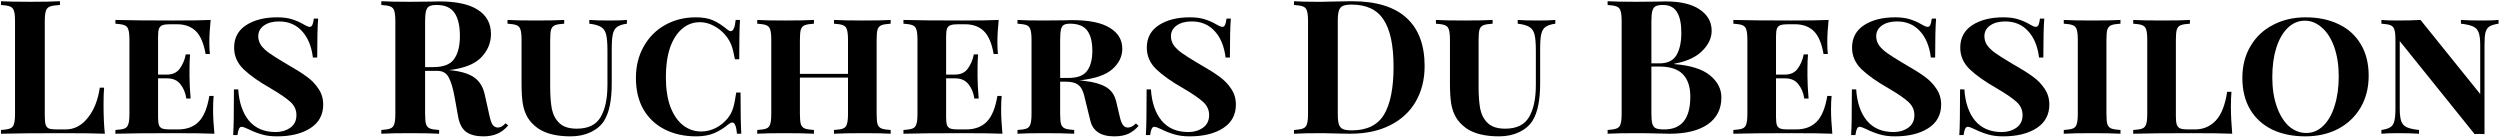
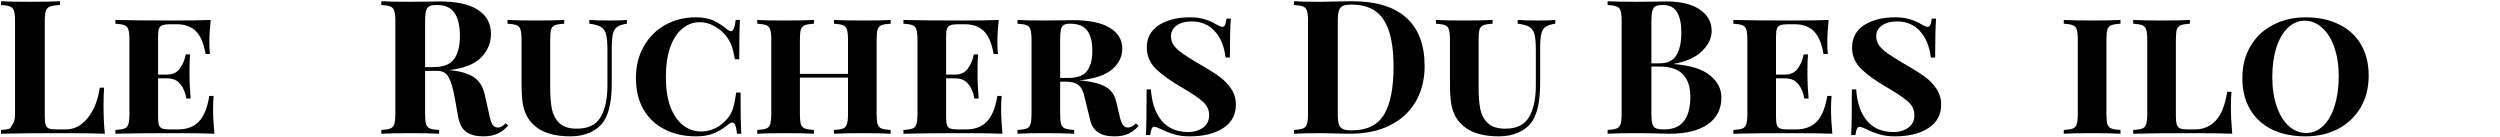
<svg xmlns="http://www.w3.org/2000/svg" width="1025" height="56" viewBox="0 0 1025 56" fill="none">
-   <path d="M24.576 2.038C22.734 2.141 21.379 2.345 20.509 2.652C19.691 2.959 19.128 3.547 18.821 4.417C18.514 5.287 18.361 6.693 18.361 8.637V47.615C18.361 49.252 18.489 50.454 18.744 51.221C19 51.938 19.435 52.424 20.049 52.679C20.714 52.935 21.762 53.063 23.195 53.063H26.954C30.433 53.063 33.425 51.503 35.932 48.383C38.489 45.262 40.152 41.119 40.919 35.953H42.684C42.53 37.692 42.453 39.942 42.453 42.705C42.453 47.615 42.633 51.656 42.991 54.828C39.512 54.674 33.655 54.597 25.42 54.597C14.268 54.597 5.931 54.674 0.406 54.828V53.293C2.094 53.191 3.322 52.986 4.089 52.679C4.908 52.372 5.445 51.784 5.701 50.915C6.007 50.045 6.161 48.638 6.161 46.694V8.637C6.161 6.693 6.007 5.287 5.701 4.417C5.445 3.547 4.908 2.959 4.089 2.652C3.322 2.345 2.094 2.141 0.406 2.038V0.504C3.015 0.657 7.056 0.734 12.529 0.734C17.747 0.734 21.762 0.657 24.576 0.504V2.038Z" fill="black" />
+   <path d="M24.576 2.038C22.734 2.141 21.379 2.345 20.509 2.652C19.691 2.959 19.128 3.547 18.821 4.417C18.514 5.287 18.361 6.693 18.361 8.637V47.615C18.361 49.252 18.489 50.454 18.744 51.221C19 51.938 19.435 52.424 20.049 52.679C20.714 52.935 21.762 53.063 23.195 53.063H26.954C30.433 53.063 33.425 51.503 35.932 48.383C38.489 45.262 40.152 41.119 40.919 35.953H42.684C42.53 37.692 42.453 39.942 42.453 42.705C42.453 47.615 42.633 51.656 42.991 54.828C39.512 54.674 33.655 54.597 25.42 54.597C14.268 54.597 5.931 54.674 0.406 54.828V53.293C2.094 53.191 3.322 52.986 4.089 52.679C6.007 50.045 6.161 48.638 6.161 46.694V8.637C6.161 6.693 6.007 5.287 5.701 4.417C5.445 3.547 4.908 2.959 4.089 2.652C3.322 2.345 2.094 2.141 0.406 2.038V0.504C3.015 0.657 7.056 0.734 12.529 0.734C17.747 0.734 21.762 0.657 24.576 0.504V2.038Z" fill="black" />
  <path d="M87.365 44.853C87.365 47.769 87.544 51.094 87.902 54.828C84.577 54.674 78.976 54.597 71.098 54.597C60.561 54.597 52.632 54.674 47.313 54.828V53.293C49.052 53.191 50.305 52.986 51.072 52.679C51.84 52.372 52.351 51.784 52.607 50.915C52.914 50.045 53.067 48.638 53.067 46.694V16.31C53.067 14.366 52.914 12.96 52.607 12.09C52.351 11.22 51.814 10.632 50.995 10.325C50.228 10.018 49.001 9.814 47.313 9.711V8.177C52.632 8.33 60.561 8.407 71.098 8.407C78.26 8.407 83.349 8.33 86.367 8.177C86.009 11.604 85.83 14.673 85.83 17.384C85.83 19.379 85.907 20.965 86.061 22.141H84.296C83.528 17.742 82.198 14.622 80.306 12.78C78.413 10.888 75.804 9.942 72.48 9.942H69.641C68.311 9.942 67.313 10.069 66.648 10.325C65.983 10.53 65.497 10.99 65.19 11.706C64.935 12.371 64.807 13.445 64.807 14.929V30.581H68.413C70.766 30.581 72.531 29.763 73.707 28.126C74.935 26.438 75.753 24.494 76.162 22.295H77.927C77.774 24.034 77.697 26.029 77.697 28.28V31.349C77.697 33.651 77.85 36.669 78.157 40.403H76.393C76.035 37.999 75.216 36.029 73.937 34.495C72.71 32.909 70.868 32.116 68.413 32.116H64.807V48.076C64.807 49.559 64.935 50.659 65.19 51.375C65.497 52.04 65.983 52.5 66.648 52.756C67.313 52.961 68.311 53.063 69.641 53.063H72.94C76.572 53.063 79.411 52.014 81.457 49.917C83.554 47.82 85.012 44.29 85.83 39.328H87.595C87.442 40.761 87.365 42.602 87.365 44.853Z" fill="black" />
-   <path d="M113.635 7.103C115.988 7.103 117.983 7.358 119.62 7.87C121.308 8.381 122.893 9.072 124.377 9.942C124.939 10.248 125.425 10.504 125.835 10.709C126.295 10.913 126.679 11.016 126.986 11.016C127.446 11.016 127.804 10.76 128.06 10.248C128.316 9.686 128.52 8.816 128.674 7.64H130.438C130.183 10.709 130.055 16.029 130.055 23.599H128.29C127.727 18.995 126.244 15.389 123.84 12.78C121.436 10.12 118.29 8.791 114.402 8.791C111.844 8.791 109.773 9.353 108.187 10.479C106.653 11.604 105.885 13.062 105.885 14.852C105.885 16.233 106.294 17.512 107.113 18.689C107.982 19.814 109.108 20.863 110.489 21.834C111.87 22.806 113.891 24.085 116.55 25.671L118.239 26.668C121.308 28.407 123.814 29.993 125.758 31.425C127.702 32.807 129.313 34.469 130.592 36.413C131.871 38.306 132.51 40.454 132.51 42.858C132.51 47.053 130.771 50.275 127.292 52.526C123.814 54.777 119.236 55.902 113.558 55.902C111.103 55.902 108.98 55.621 107.19 55.058C105.399 54.546 103.583 53.83 101.742 52.91C100.463 52.296 99.568 51.989 99.056 51.989C98.596 51.989 98.238 52.27 97.982 52.833C97.726 53.344 97.522 54.188 97.368 55.365H95.604C95.808 52.5 95.91 46.26 95.91 36.643H97.675C98.033 42.065 99.491 46.336 102.049 49.457C104.658 52.577 108.315 54.137 113.021 54.137C115.323 54.137 117.318 53.549 119.006 52.372C120.694 51.196 121.538 49.457 121.538 47.155C121.538 45.109 120.745 43.344 119.159 41.861C117.574 40.377 114.862 38.51 111.026 36.259C106.167 33.497 102.432 30.863 99.824 28.356C97.266 25.85 95.987 22.909 95.987 19.533C95.987 15.543 97.624 12.474 100.898 10.325C104.223 8.177 108.468 7.103 113.635 7.103Z" fill="black" />
  <path d="M208.358 51.452C206.977 53.037 205.493 54.163 203.908 54.828C202.322 55.544 200.404 55.902 198.153 55.902C195.186 55.902 192.833 55.288 191.094 54.06C189.406 52.782 188.306 50.633 187.795 47.615L186.414 39.942C185.749 36.208 184.93 33.472 183.958 31.732C183.038 29.942 181.477 29.047 179.278 29.047H174.291V46.694C174.291 48.638 174.418 50.045 174.674 50.915C174.981 51.784 175.518 52.372 176.285 52.679C177.053 52.986 178.306 53.191 180.045 53.293V54.828C177.283 54.674 173.421 54.597 168.459 54.597C162.986 54.597 158.945 54.674 156.336 54.828V53.293C158.024 53.191 159.252 52.986 160.019 52.679C160.837 52.372 161.375 51.784 161.63 50.915C161.937 50.045 162.091 48.638 162.091 46.694V8.637C162.091 6.693 161.937 5.287 161.63 4.417C161.375 3.547 160.837 2.959 160.019 2.652C159.252 2.345 158.024 2.141 156.336 2.038V0.504C158.945 0.657 162.832 0.734 167.999 0.734L176.516 0.657C177.539 0.606 178.715 0.581 180.045 0.581C187.104 0.581 192.398 1.732 195.928 4.033C199.509 6.335 201.299 9.635 201.299 13.931C201.299 17.563 199.969 20.76 197.309 23.523C194.649 26.285 190.25 28.024 184.112 28.74C188.715 29.149 192.143 30.147 194.393 31.732C196.644 33.318 198.102 35.697 198.767 38.868L200.532 46.771C200.941 48.817 201.401 50.25 201.913 51.068C202.475 51.886 203.243 52.296 204.215 52.296C204.828 52.245 205.34 52.091 205.749 51.835C206.21 51.58 206.721 51.145 207.284 50.531L208.358 51.452ZM179.048 2.038C177.667 2.038 176.644 2.218 175.979 2.576C175.365 2.934 174.93 3.573 174.674 4.494C174.418 5.415 174.291 6.796 174.291 8.637V27.512H177.59C181.784 27.512 184.649 26.413 186.183 24.213C187.769 21.962 188.562 18.817 188.562 14.775C188.562 10.581 187.82 7.409 186.337 5.261C184.853 3.113 182.424 2.038 179.048 2.038Z" fill="black" />
  <path d="M257.033 9.711C255.243 9.967 253.913 10.402 253.043 11.016C252.174 11.63 251.586 12.601 251.279 13.931C250.972 15.261 250.818 17.231 250.818 19.84V34.034C250.818 37.564 250.562 40.582 250.051 43.088C249.591 45.544 248.798 47.692 247.672 49.533C246.445 51.477 244.603 53.037 242.148 54.214C239.744 55.339 237.007 55.902 233.938 55.902C228.158 55.902 223.656 54.777 220.434 52.526C218.643 51.196 217.288 49.764 216.367 48.229C215.446 46.694 214.781 44.853 214.372 42.705C214.014 40.505 213.835 37.692 213.835 34.264V16.31C213.835 14.366 213.682 12.96 213.375 12.09C213.119 11.22 212.582 10.632 211.763 10.325C210.996 10.018 209.768 9.814 208.08 9.711V8.177C210.638 8.33 214.526 8.407 219.743 8.407C224.705 8.407 228.567 8.33 231.329 8.177V9.711C229.59 9.814 228.337 10.018 227.57 10.325C226.802 10.632 226.265 11.22 225.958 12.09C225.702 12.96 225.575 14.366 225.575 16.31V35.569C225.575 39.252 225.805 42.295 226.265 44.7C226.777 47.104 227.825 49.047 229.411 50.531C230.997 52.014 233.35 52.756 236.47 52.756C241.125 52.756 244.373 51.196 246.215 48.076C248.107 44.904 249.053 40.505 249.053 34.878V20.76C249.053 17.793 248.874 15.594 248.516 14.162C248.158 12.729 247.468 11.706 246.445 11.092C245.422 10.428 243.81 9.967 241.611 9.711V8.177C243.606 8.33 246.368 8.407 249.898 8.407C252.967 8.407 255.345 8.33 257.033 8.177V9.711Z" fill="black" />
  <path d="M285.283 7.103C288.25 7.103 290.654 7.537 292.496 8.407C294.337 9.225 296.23 10.453 298.174 12.09C298.736 12.55 299.222 12.78 299.631 12.78C300.654 12.78 301.319 11.246 301.626 8.177H303.391C303.186 11.246 303.084 16.617 303.084 24.29H301.319C300.808 21.527 300.296 19.533 299.785 18.305C299.273 17.026 298.506 15.747 297.483 14.469C296.051 12.78 294.414 11.476 292.572 10.555C290.782 9.583 288.915 9.098 286.971 9.098C284.158 9.098 281.702 10.018 279.605 11.86C277.508 13.65 275.871 16.233 274.695 19.609C273.569 22.985 273.007 27.001 273.007 31.656C273.007 36.362 273.62 40.403 274.848 43.779C276.127 47.104 277.866 49.636 280.066 51.375C282.265 53.063 284.746 53.907 287.508 53.907C289.503 53.907 291.447 53.447 293.34 52.526C295.283 51.554 296.946 50.224 298.327 48.536C299.35 47.257 300.092 45.876 300.552 44.393C301.012 42.909 301.447 40.761 301.857 37.947H303.621C303.621 45.978 303.724 51.605 303.928 54.828H302.163C302.01 53.242 301.78 52.091 301.473 51.375C301.166 50.608 300.757 50.224 300.245 50.224C299.836 50.224 299.324 50.454 298.711 50.915C296.818 52.5 294.849 53.728 292.803 54.597C290.756 55.467 288.301 55.902 285.437 55.902C280.577 55.902 276.28 54.956 272.546 53.063C268.812 51.17 265.896 48.434 263.799 44.853C261.753 41.272 260.73 36.975 260.73 31.963C260.73 27.103 261.804 22.781 263.953 18.995C266.101 15.21 269.017 12.294 272.7 10.248C276.434 8.151 280.628 7.103 285.283 7.103Z" fill="black" />
  <path d="M365.175 9.711C363.436 9.814 362.183 10.018 361.415 10.325C360.648 10.632 360.111 11.22 359.804 12.09C359.548 12.96 359.42 14.366 359.42 16.31V46.694C359.42 48.638 359.548 50.045 359.804 50.915C360.111 51.784 360.648 52.372 361.415 52.679C362.234 52.986 363.487 53.191 365.175 53.293V54.828C362.822 54.674 359.088 54.597 353.973 54.597C348.806 54.597 344.791 54.674 341.926 54.828V53.293C343.665 53.191 344.919 52.986 345.686 52.679C346.453 52.372 346.965 51.784 347.22 50.915C347.527 50.045 347.681 48.638 347.681 46.694V31.809H327.962V46.694C327.962 48.638 328.089 50.045 328.345 50.915C328.652 51.784 329.189 52.372 329.957 52.679C330.775 52.986 332.028 53.191 333.716 53.293V54.828C330.903 54.674 326.887 54.597 321.67 54.597C316.657 54.597 312.923 54.674 310.467 54.828V53.293C312.207 53.191 313.46 52.986 314.227 52.679C314.994 52.372 315.506 51.784 315.762 50.915C316.069 50.045 316.222 48.638 316.222 46.694V16.31C316.222 14.366 316.069 12.96 315.762 12.09C315.506 11.22 314.969 10.632 314.15 10.325C313.383 10.018 312.156 9.814 310.467 9.711V8.177C312.923 8.33 316.657 8.407 321.67 8.407C326.887 8.407 330.903 8.33 333.716 8.177V9.711C331.977 9.814 330.724 10.018 329.957 10.325C329.189 10.632 328.652 11.22 328.345 12.09C328.089 12.96 327.962 14.366 327.962 16.31V30.275H347.681V16.31C347.681 14.366 347.527 12.96 347.22 12.09C346.965 11.22 346.428 10.632 345.609 10.325C344.842 10.018 343.614 9.814 341.926 9.711V8.177C344.791 8.33 348.806 8.407 353.973 8.407C359.088 8.407 362.822 8.33 365.175 8.177V9.711Z" fill="black" />
  <path d="M410.464 44.853C410.464 47.769 410.643 51.094 411.001 54.828C407.676 54.674 402.075 54.597 394.198 54.597C383.66 54.597 375.732 54.674 370.412 54.828V53.293C372.151 53.191 373.404 52.986 374.171 52.679C374.939 52.372 375.45 51.784 375.706 50.915C376.013 50.045 376.166 48.638 376.166 46.694V16.31C376.166 14.366 376.013 12.96 375.706 12.09C375.45 11.22 374.913 10.632 374.095 10.325C373.327 10.018 372.1 9.814 370.412 9.711V8.177C375.732 8.33 383.66 8.407 394.198 8.407C401.359 8.407 406.449 8.33 409.467 8.177C409.108 11.604 408.929 14.673 408.929 17.384C408.929 19.379 409.006 20.965 409.16 22.141H407.395C406.628 17.742 405.298 14.622 403.405 12.78C401.512 10.888 398.904 9.942 395.579 9.942H392.74C391.41 9.942 390.412 10.069 389.747 10.325C389.082 10.53 388.596 10.99 388.289 11.706C388.034 12.371 387.906 13.445 387.906 14.929V30.581H391.512C393.865 30.581 395.63 29.763 396.806 28.126C398.034 26.438 398.852 24.494 399.262 22.295H401.026C400.873 24.034 400.796 26.029 400.796 28.28V31.349C400.796 33.651 400.95 36.669 401.257 40.403H399.492C399.134 37.999 398.315 36.029 397.036 34.495C395.809 32.909 393.967 32.116 391.512 32.116H387.906V48.076C387.906 49.559 388.034 50.659 388.289 51.375C388.596 52.04 389.082 52.5 389.747 52.756C390.412 52.961 391.41 53.063 392.74 53.063H396.039C399.671 53.063 402.51 52.014 404.556 49.917C406.653 47.82 408.111 44.29 408.929 39.328H410.694C410.541 40.761 410.464 42.602 410.464 44.853Z" fill="black" />
  <path d="M466.811 51.605C465.584 53.037 464.203 54.112 462.668 54.828C461.134 55.544 459.215 55.902 456.914 55.902C453.998 55.902 451.747 55.339 450.161 54.214C448.576 53.089 447.553 51.58 447.092 49.687L444.867 40.633C444.304 37.768 443.435 35.876 442.258 34.955C441.133 33.983 439.445 33.497 437.194 33.497H434.662V46.694C434.662 48.638 434.79 50.045 435.046 50.915C435.353 51.784 435.89 52.372 436.657 52.679C437.476 52.986 438.729 53.191 440.417 53.293V54.828C437.501 54.674 433.332 54.597 427.91 54.597C423.153 54.597 419.572 54.674 417.168 54.828V53.293C418.907 53.191 420.161 52.986 420.928 52.679C421.695 52.372 422.207 51.784 422.462 50.915C422.769 50.045 422.923 48.638 422.923 46.694V16.31C422.923 14.366 422.769 12.96 422.462 12.09C422.207 11.22 421.695 10.632 420.928 10.325C420.161 10.018 418.907 9.814 417.168 9.711V8.177C419.572 8.33 423 8.407 427.45 8.407L436.197 8.33C437.22 8.279 438.371 8.253 439.65 8.253C446.504 8.253 451.619 9.302 454.995 11.399C458.423 13.445 460.136 16.31 460.136 19.993C460.136 23.164 458.781 25.952 456.069 28.356C453.358 30.761 448.831 32.295 442.489 32.96C443.205 32.96 443.946 33.037 444.714 33.19C448.397 33.599 451.287 34.418 453.384 35.646C455.532 36.873 456.939 38.817 457.604 41.477L459.215 48.306C459.573 49.738 460.008 50.761 460.52 51.375C461.031 51.989 461.671 52.296 462.438 52.296C463.512 52.296 464.612 51.733 465.737 50.608L466.811 51.605ZM438.652 9.711C437.527 9.711 436.683 9.89 436.12 10.248C435.557 10.607 435.174 11.246 434.969 12.167C434.765 13.087 434.662 14.469 434.662 16.31V31.963H437.962C441.747 31.963 444.33 30.991 445.711 29.047C447.143 27.103 447.86 24.366 447.86 20.837C447.86 17.103 447.143 14.315 445.711 12.474C444.33 10.632 441.977 9.711 438.652 9.711Z" fill="black" />
  <path d="M487.836 7.103C490.189 7.103 492.184 7.358 493.821 7.87C495.509 8.381 497.095 9.072 498.578 9.942C499.141 10.248 499.627 10.504 500.036 10.709C500.497 10.913 500.88 11.016 501.187 11.016C501.647 11.016 502.006 10.76 502.261 10.248C502.517 9.686 502.722 8.816 502.875 7.64H504.64C504.384 10.709 504.256 16.029 504.256 23.599H502.491C501.929 18.995 500.445 15.389 498.041 12.78C495.637 10.12 492.491 8.791 488.604 8.791C486.046 8.791 483.974 9.353 482.389 10.479C480.854 11.604 480.087 13.062 480.087 14.852C480.087 16.233 480.496 17.512 481.314 18.689C482.184 19.814 483.309 20.863 484.69 21.834C486.072 22.806 488.092 24.085 490.752 25.671L492.44 26.668C495.509 28.407 498.016 29.993 499.959 31.425C501.903 32.807 503.515 34.469 504.793 36.413C506.072 38.306 506.712 40.454 506.712 42.858C506.712 47.053 504.972 50.275 501.494 52.526C498.016 54.777 493.437 55.902 487.76 55.902C485.304 55.902 483.181 55.621 481.391 55.058C479.601 54.546 477.785 53.83 475.943 52.91C474.665 52.296 473.769 51.989 473.258 51.989C472.798 51.989 472.439 52.27 472.184 52.833C471.928 53.344 471.723 54.188 471.57 55.365H469.805C470.01 52.5 470.112 46.26 470.112 36.643H471.877C472.235 42.065 473.693 46.336 476.25 49.457C478.859 52.577 482.516 54.137 487.222 54.137C489.524 54.137 491.519 53.549 493.207 52.372C494.895 51.196 495.739 49.457 495.739 47.155C495.739 45.109 494.947 43.344 493.361 41.861C491.775 40.377 489.064 38.51 485.228 36.259C480.368 33.497 476.634 30.863 474.025 28.356C471.468 25.85 470.189 22.909 470.189 19.533C470.189 15.543 471.826 12.474 475.099 10.325C478.424 8.177 482.67 7.103 487.836 7.103Z" fill="black" />
  <path d="M554.247 0.504C564.221 0.504 571.69 2.78 576.651 7.333C581.613 11.834 584.094 18.407 584.094 27.052C584.094 32.628 582.866 37.513 580.411 41.707C578.007 45.85 574.503 49.073 569.899 51.375C565.347 53.677 559.899 54.828 553.556 54.828L548.799 54.751C545.832 54.649 543.684 54.597 542.354 54.597C537.085 54.597 533.146 54.674 530.538 54.828V53.293C532.226 53.191 533.453 52.986 534.22 52.679C535.039 52.372 535.576 51.784 535.832 50.915C536.139 50.045 536.292 48.638 536.292 46.694V8.637C536.292 6.693 536.139 5.287 535.832 4.417C535.576 3.547 535.039 2.959 534.22 2.652C533.453 2.345 532.226 2.141 530.538 2.038V0.504C532.686 0.657 535.781 0.734 539.822 0.734H542.2L545.269 0.657C549.464 0.555 552.456 0.504 554.247 0.504ZM554.17 1.885C552.584 1.885 551.382 2.064 550.564 2.422C549.796 2.78 549.259 3.42 548.952 4.34C548.645 5.261 548.492 6.642 548.492 8.484V46.848C548.492 48.689 548.645 50.071 548.952 50.991C549.259 51.912 549.796 52.551 550.564 52.91C551.382 53.268 552.61 53.447 554.247 53.447C560.436 53.447 564.835 51.298 567.444 47.001C570.053 42.654 571.357 36.106 571.357 27.359C571.357 18.612 570.002 12.192 567.291 8.1C564.631 3.957 560.257 1.885 554.17 1.885Z" fill="black" />
  <path d="M637.679 9.711C635.888 9.967 634.558 10.402 633.689 11.016C632.819 11.63 632.231 12.601 631.924 13.931C631.617 15.261 631.464 17.231 631.464 19.84V34.034C631.464 37.564 631.208 40.582 630.696 43.088C630.236 45.544 629.443 47.692 628.318 49.533C627.09 51.477 625.249 53.037 622.793 54.214C620.389 55.339 617.653 55.902 614.583 55.902C608.803 55.902 604.302 54.777 601.079 52.526C599.289 51.196 597.933 49.764 597.013 48.229C596.092 46.694 595.427 44.853 595.018 42.705C594.66 40.505 594.481 37.692 594.481 34.264V16.31C594.481 14.366 594.327 12.96 594.02 12.09C593.764 11.22 593.227 10.632 592.409 10.325C591.642 10.018 590.414 9.814 588.726 9.711V8.177C591.284 8.33 595.171 8.407 600.389 8.407C605.35 8.407 609.212 8.33 611.975 8.177V9.711C610.236 9.814 608.982 10.018 608.215 10.325C607.448 10.632 606.911 11.22 606.604 12.09C606.348 12.96 606.22 14.366 606.22 16.31V35.569C606.22 39.252 606.45 42.295 606.911 44.7C607.422 47.104 608.471 49.047 610.057 50.531C611.642 52.014 613.995 52.756 617.116 52.756C621.77 52.756 625.019 51.196 626.86 48.076C628.753 44.904 629.699 40.505 629.699 34.878V20.76C629.699 17.793 629.52 15.594 629.162 14.162C628.804 12.729 628.113 11.706 627.09 11.092C626.067 10.428 624.456 9.967 622.256 9.711V8.177C624.251 8.33 627.013 8.407 630.543 8.407C633.612 8.407 635.991 8.33 637.679 8.177V9.711Z" fill="black" />
  <path d="M686.433 26.285C693.083 26.796 697.968 28.331 701.088 30.888C704.209 33.446 705.769 36.464 705.769 39.942C705.769 44.7 703.902 48.383 700.168 50.991C696.433 53.549 691.241 54.828 684.592 54.828C683.108 54.828 681.855 54.802 680.832 54.751C677.456 54.649 674.157 54.597 670.934 54.597C665.665 54.597 661.727 54.674 659.118 54.828V53.293C660.806 53.191 662.033 52.986 662.801 52.679C663.619 52.372 664.156 51.784 664.412 50.915C664.719 50.045 664.872 48.638 664.872 46.694V8.637C664.872 6.693 664.719 5.287 664.412 4.417C664.156 3.547 663.619 2.959 662.801 2.652C662.033 2.345 660.806 2.141 659.118 2.038V0.504C661.727 0.657 665.614 0.734 670.781 0.734L679.297 0.657C680.32 0.606 681.497 0.581 682.827 0.581C688.965 0.581 693.646 1.68 696.868 3.88C700.142 6.08 701.779 8.995 701.779 12.627C701.779 15.594 700.474 18.356 697.866 20.914C695.308 23.471 691.497 25.21 686.433 26.131V26.285ZM681.829 2.038C680.448 2.038 679.425 2.218 678.76 2.576C678.146 2.934 677.712 3.573 677.456 4.494C677.2 5.415 677.072 6.796 677.072 8.637V25.978H680.372C683.696 25.978 686.024 24.852 687.354 22.602C688.684 20.3 689.349 17.256 689.349 13.471C689.349 9.635 688.735 6.77 687.507 4.877C686.331 2.985 684.438 2.038 681.829 2.038ZM682.367 53.063C689.477 53.063 693.032 48.587 693.032 39.636C693.032 35.594 692.009 32.525 689.963 30.428C687.917 28.331 684.694 27.282 680.295 27.282H677.072V46.694C677.072 48.536 677.2 49.892 677.456 50.761C677.712 51.631 678.198 52.245 678.914 52.603C679.681 52.91 680.832 53.063 682.367 53.063Z" fill="black" />
  <path d="M750.722 44.853C750.722 47.769 750.901 51.094 751.259 54.828C747.934 54.674 742.333 54.597 734.456 54.597C723.918 54.597 715.99 54.674 710.67 54.828V53.293C712.409 53.191 713.662 52.986 714.429 52.679C715.197 52.372 715.708 51.784 715.964 50.915C716.271 50.045 716.424 48.638 716.424 46.694V16.31C716.424 14.366 716.271 12.96 715.964 12.09C715.708 11.22 715.171 10.632 714.353 10.325C713.585 10.018 712.358 9.814 710.67 9.711V8.177C715.99 8.33 723.918 8.407 734.456 8.407C741.617 8.407 746.707 8.33 749.725 8.177C749.367 11.604 749.188 14.673 749.188 17.384C749.188 19.379 749.264 20.965 749.418 22.141H747.653C746.886 17.742 745.556 14.622 743.663 12.78C741.77 10.888 739.162 9.942 735.837 9.942H732.998C731.668 9.942 730.67 10.069 730.005 10.325C729.34 10.53 728.854 10.99 728.548 11.706C728.292 12.371 728.164 13.445 728.164 14.929V30.581H731.77C734.123 30.581 735.888 29.763 737.064 28.126C738.292 26.438 739.111 24.494 739.52 22.295H741.284C741.131 24.034 741.054 26.029 741.054 28.28V31.349C741.054 33.651 741.208 36.669 741.515 40.403H739.75C739.392 37.999 738.573 36.029 737.295 34.495C736.067 32.909 734.225 32.116 731.77 32.116H728.164V48.076C728.164 49.559 728.292 50.659 728.548 51.375C728.854 52.04 729.34 52.5 730.005 52.756C730.67 52.961 731.668 53.063 732.998 53.063H736.297C739.929 53.063 742.768 52.014 744.814 49.917C746.911 47.82 748.369 44.29 749.188 39.328H750.952C750.799 40.761 750.722 42.602 750.722 44.853Z" fill="black" />
  <path d="M776.992 7.103C779.345 7.103 781.34 7.358 782.977 7.87C784.665 8.381 786.251 9.072 787.734 9.942C788.297 10.248 788.783 10.504 789.192 10.709C789.652 10.913 790.036 11.016 790.343 11.016C790.803 11.016 791.161 10.76 791.417 10.248C791.673 9.686 791.877 8.816 792.031 7.64H793.796C793.54 10.709 793.412 16.029 793.412 23.599H791.647C791.084 18.995 789.601 15.389 787.197 12.78C784.793 10.12 781.647 8.791 777.759 8.791C775.202 8.791 773.13 9.353 771.544 10.479C770.01 11.604 769.242 13.062 769.242 14.852C769.242 16.233 769.652 17.512 770.47 18.689C771.34 19.814 772.465 20.863 773.846 21.834C775.227 22.806 777.248 24.085 779.908 25.671L781.596 26.668C784.665 28.407 787.171 29.993 789.115 31.425C791.059 32.807 792.67 34.469 793.949 36.413C795.228 38.306 795.867 40.454 795.867 42.858C795.867 47.053 794.128 50.275 790.65 52.526C787.171 54.777 782.593 55.902 776.915 55.902C774.46 55.902 772.337 55.621 770.547 55.058C768.757 54.546 766.941 53.83 765.099 52.91C763.82 52.296 762.925 51.989 762.414 51.989C761.953 51.989 761.595 52.27 761.339 52.833C761.084 53.344 760.879 54.188 760.726 55.365H758.961C759.165 52.5 759.268 46.26 759.268 36.643H761.033C761.391 42.065 762.848 46.336 765.406 49.457C768.015 52.577 771.672 54.137 776.378 54.137C778.68 54.137 780.675 53.549 782.363 52.372C784.051 51.196 784.895 49.457 784.895 47.155C784.895 45.109 784.102 43.344 782.517 41.861C780.931 40.377 778.22 38.51 774.383 36.259C769.524 33.497 765.79 30.863 763.181 28.356C760.623 25.85 759.344 22.909 759.344 19.533C759.344 15.543 760.981 12.474 764.255 10.325C767.58 8.177 771.826 7.103 776.992 7.103Z" fill="black" />
-   <path d="M821.351 7.103C823.704 7.103 825.699 7.358 827.336 7.87C829.024 8.381 830.609 9.072 832.093 9.942C832.655 10.248 833.141 10.504 833.551 10.709C834.011 10.913 834.395 11.016 834.701 11.016C835.162 11.016 835.52 10.76 835.776 10.248C836.031 9.686 836.236 8.816 836.39 7.64H838.154C837.899 10.709 837.771 16.029 837.771 23.599H836.006C835.443 18.995 833.96 15.389 831.556 12.78C829.151 10.12 826.006 8.791 822.118 8.791C819.56 8.791 817.489 9.353 815.903 10.479C814.368 11.604 813.601 13.062 813.601 14.852C813.601 16.233 814.01 17.512 814.829 18.689C815.698 19.814 816.824 20.863 818.205 21.834C819.586 22.806 821.607 24.085 824.266 25.671L825.954 26.668C829.024 28.407 831.53 29.993 833.474 31.425C835.418 32.807 837.029 34.469 838.308 36.413C839.587 38.306 840.226 40.454 840.226 42.858C840.226 47.053 838.487 50.275 835.008 52.526C831.53 54.777 826.952 55.902 821.274 55.902C818.819 55.902 816.696 55.621 814.906 55.058C813.115 54.546 811.299 53.83 809.458 52.91C808.179 52.296 807.284 51.989 806.772 51.989C806.312 51.989 805.954 52.27 805.698 52.833C805.442 53.344 805.238 54.188 805.084 55.365H803.319C803.524 52.5 803.626 46.26 803.626 36.643H805.391C805.749 42.065 807.207 46.336 809.765 49.457C812.373 52.577 816.031 54.137 820.737 54.137C823.039 54.137 825.034 53.549 826.722 52.372C828.41 51.196 829.254 49.457 829.254 47.155C829.254 45.109 828.461 43.344 826.875 41.861C825.289 40.377 822.578 38.51 818.742 36.259C813.882 33.497 810.148 30.863 807.54 28.356C804.982 25.85 803.703 22.909 803.703 19.533C803.703 15.543 805.34 12.474 808.614 10.325C811.939 8.177 816.184 7.103 821.351 7.103Z" fill="black" />
  <path d="M869.392 9.711C867.653 9.814 866.4 10.018 865.633 10.325C864.865 10.632 864.328 11.22 864.021 12.09C863.766 12.96 863.638 14.366 863.638 16.31V46.694C863.638 48.638 863.766 50.045 864.021 50.915C864.328 51.784 864.865 52.372 865.633 52.679C866.4 52.986 867.653 53.191 869.392 53.293V54.828C866.784 54.674 862.998 54.597 858.037 54.597C852.666 54.597 848.701 54.674 846.144 54.828V53.293C847.883 53.191 849.136 52.986 849.903 52.679C850.671 52.372 851.182 51.784 851.438 50.915C851.745 50.045 851.898 48.638 851.898 46.694V16.31C851.898 14.366 851.745 12.96 851.438 12.09C851.182 11.22 850.645 10.632 849.827 10.325C849.059 10.018 847.832 9.814 846.144 9.711V8.177C848.65 8.33 852.614 8.407 858.037 8.407C862.998 8.407 866.784 8.33 869.392 8.177V9.711Z" fill="black" />
  <path d="M897.866 9.711C896.127 9.814 894.873 10.018 894.106 10.325C893.339 10.632 892.802 11.22 892.495 12.09C892.239 12.96 892.111 14.366 892.111 16.31V47.615C892.111 49.201 892.239 50.377 892.495 51.145C892.802 51.912 893.288 52.424 893.953 52.679C894.618 52.935 895.615 53.063 896.945 53.063H899.938C903.314 53.063 906.153 51.861 908.454 49.457C910.756 47.001 912.316 43.063 913.135 37.641H914.9C914.746 39.328 914.669 41.426 914.669 43.932C914.669 47.104 914.848 50.736 915.207 54.828C911.882 54.674 906.28 54.597 898.403 54.597C887.866 54.597 879.937 54.674 874.617 54.828V53.293C876.356 53.191 877.61 52.986 878.377 52.679C879.144 52.372 879.656 51.784 879.911 50.915C880.218 50.045 880.372 48.638 880.372 46.694V16.31C880.372 14.366 880.218 12.96 879.911 12.09C879.656 11.22 879.119 10.632 878.3 10.325C877.533 10.018 876.305 9.814 874.617 9.711V8.177C877.226 8.33 881.267 8.407 886.74 8.407C891.549 8.407 895.257 8.33 897.866 8.177V9.711Z" fill="black" />
  <path d="M945.299 7.103C950.465 7.103 954.992 8.049 958.88 9.942C962.768 11.783 965.786 14.52 967.934 18.151C970.082 21.732 971.157 26.029 971.157 31.042C971.157 35.953 970.057 40.3 967.857 44.086C965.658 47.82 962.589 50.736 958.65 52.833C954.711 54.879 950.235 55.902 945.222 55.902C940.056 55.902 935.529 54.981 931.641 53.14C927.754 51.247 924.736 48.51 922.587 44.93C920.439 41.298 919.365 36.975 919.365 31.963C919.365 27.052 920.465 22.73 922.664 18.995C924.864 15.21 927.933 12.294 931.872 10.248C935.81 8.151 940.286 7.103 945.299 7.103ZM944.992 8.484C942.332 8.484 939.979 9.481 937.933 11.476C935.938 13.42 934.378 16.157 933.253 19.686C932.179 23.164 931.641 27.154 931.641 31.656C931.641 36.208 932.255 40.224 933.483 43.702C934.711 47.18 936.373 49.866 938.47 51.759C940.619 53.6 942.972 54.521 945.529 54.521C948.189 54.521 950.517 53.549 952.512 51.605C954.558 49.61 956.118 46.873 957.192 43.395C958.317 39.866 958.88 35.85 958.88 31.349C958.88 26.796 958.266 22.781 957.039 19.302C955.811 15.824 954.123 13.164 951.974 11.323C949.877 9.43 947.55 8.484 944.992 8.484Z" fill="black" />
-   <path d="M1024.41 9.711C1022.72 9.967 1021.46 10.351 1020.65 10.862C1019.88 11.374 1019.34 12.192 1019.04 13.318C1018.78 14.443 1018.65 16.157 1018.65 18.458V54.981L1016.58 54.904L1014.59 54.981L983.894 16.847V44.546C983.894 46.797 984.098 48.51 984.507 49.687C984.917 50.812 985.658 51.631 986.733 52.142C987.807 52.654 989.495 53.037 991.797 53.293V54.828C989.495 54.674 986.579 54.597 983.05 54.597C980.236 54.597 978.011 54.674 976.374 54.828V53.293C978.062 53.037 979.29 52.654 980.057 52.142C980.876 51.631 981.413 50.812 981.668 49.687C981.975 48.562 982.129 46.848 982.129 44.546V16.31C982.129 14.366 981.975 12.96 981.668 12.09C981.413 11.22 980.876 10.632 980.057 10.325C979.29 10.018 978.062 9.814 976.374 9.711V8.177C978.011 8.33 980.236 8.407 983.05 8.407C986.681 8.407 989.802 8.33 992.41 8.177L1016.89 38.561V18.458C1016.89 16.208 1016.68 14.52 1016.27 13.394C1015.86 12.218 1015.1 11.374 1013.97 10.862C1012.9 10.351 1011.23 9.967 1008.98 9.711V8.177C1011.23 8.33 1014.15 8.407 1017.73 8.407C1020.6 8.407 1022.82 8.33 1024.41 8.177V9.711Z" fill="black" />
</svg>